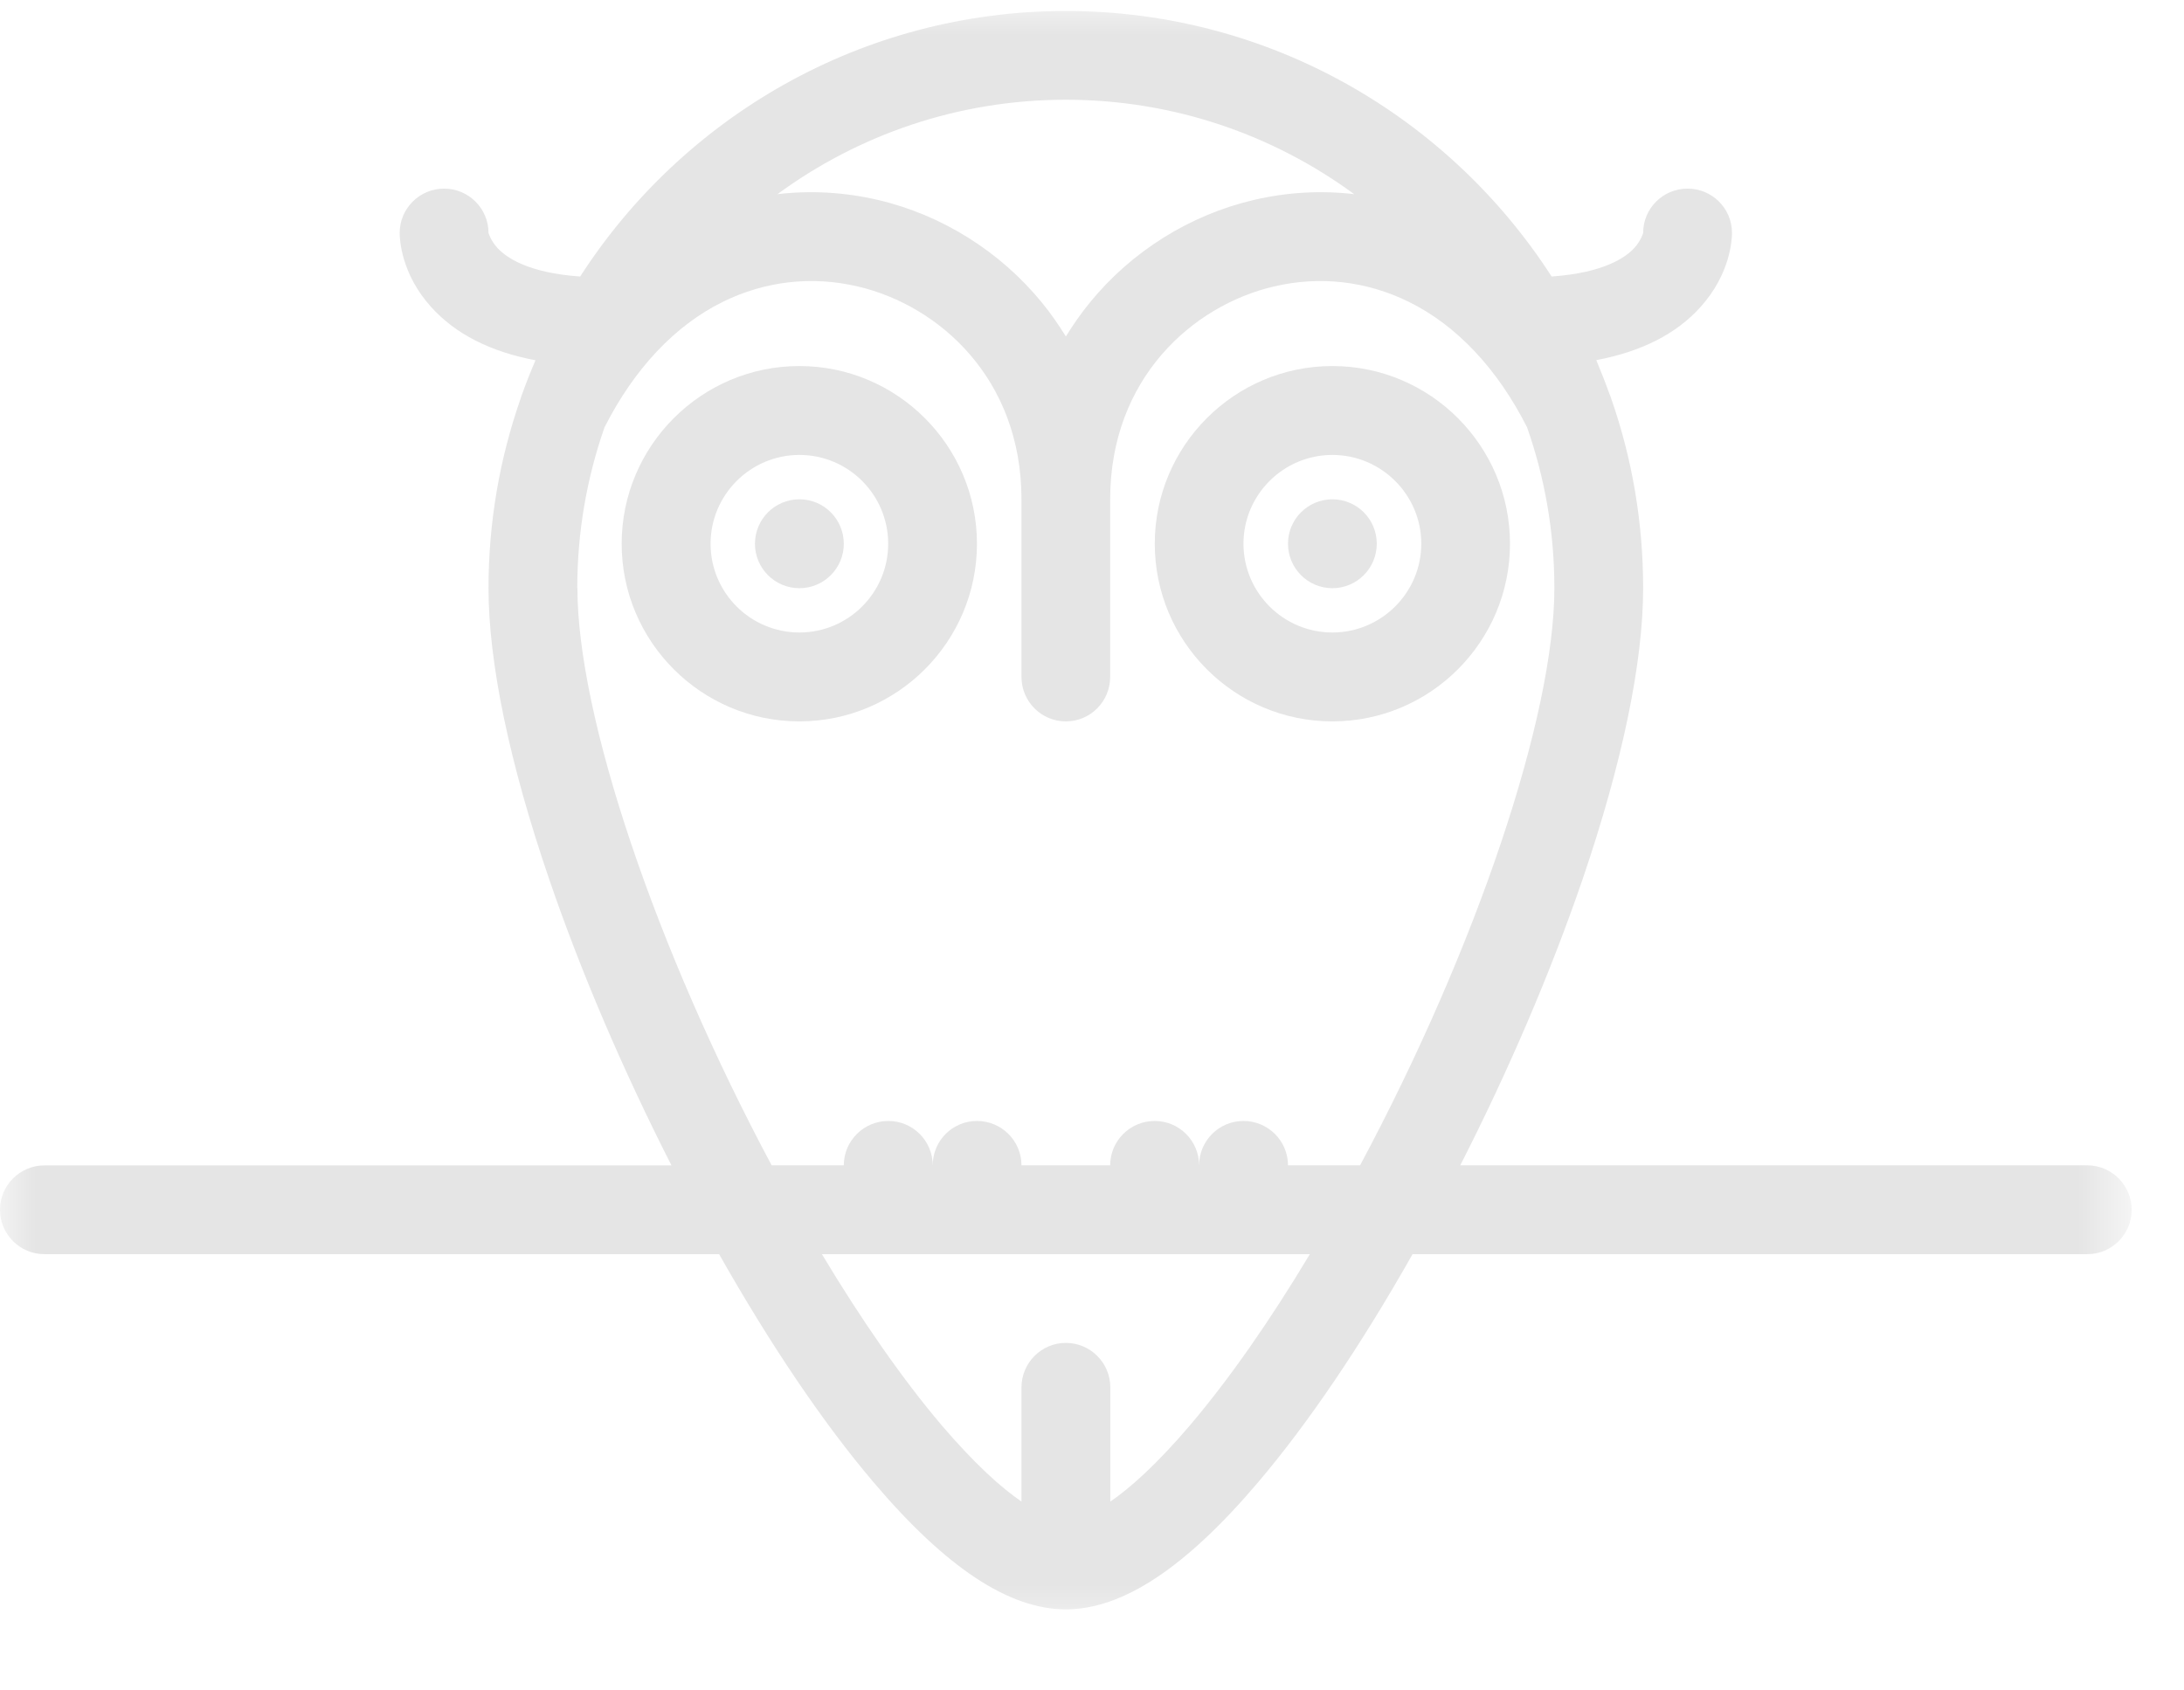
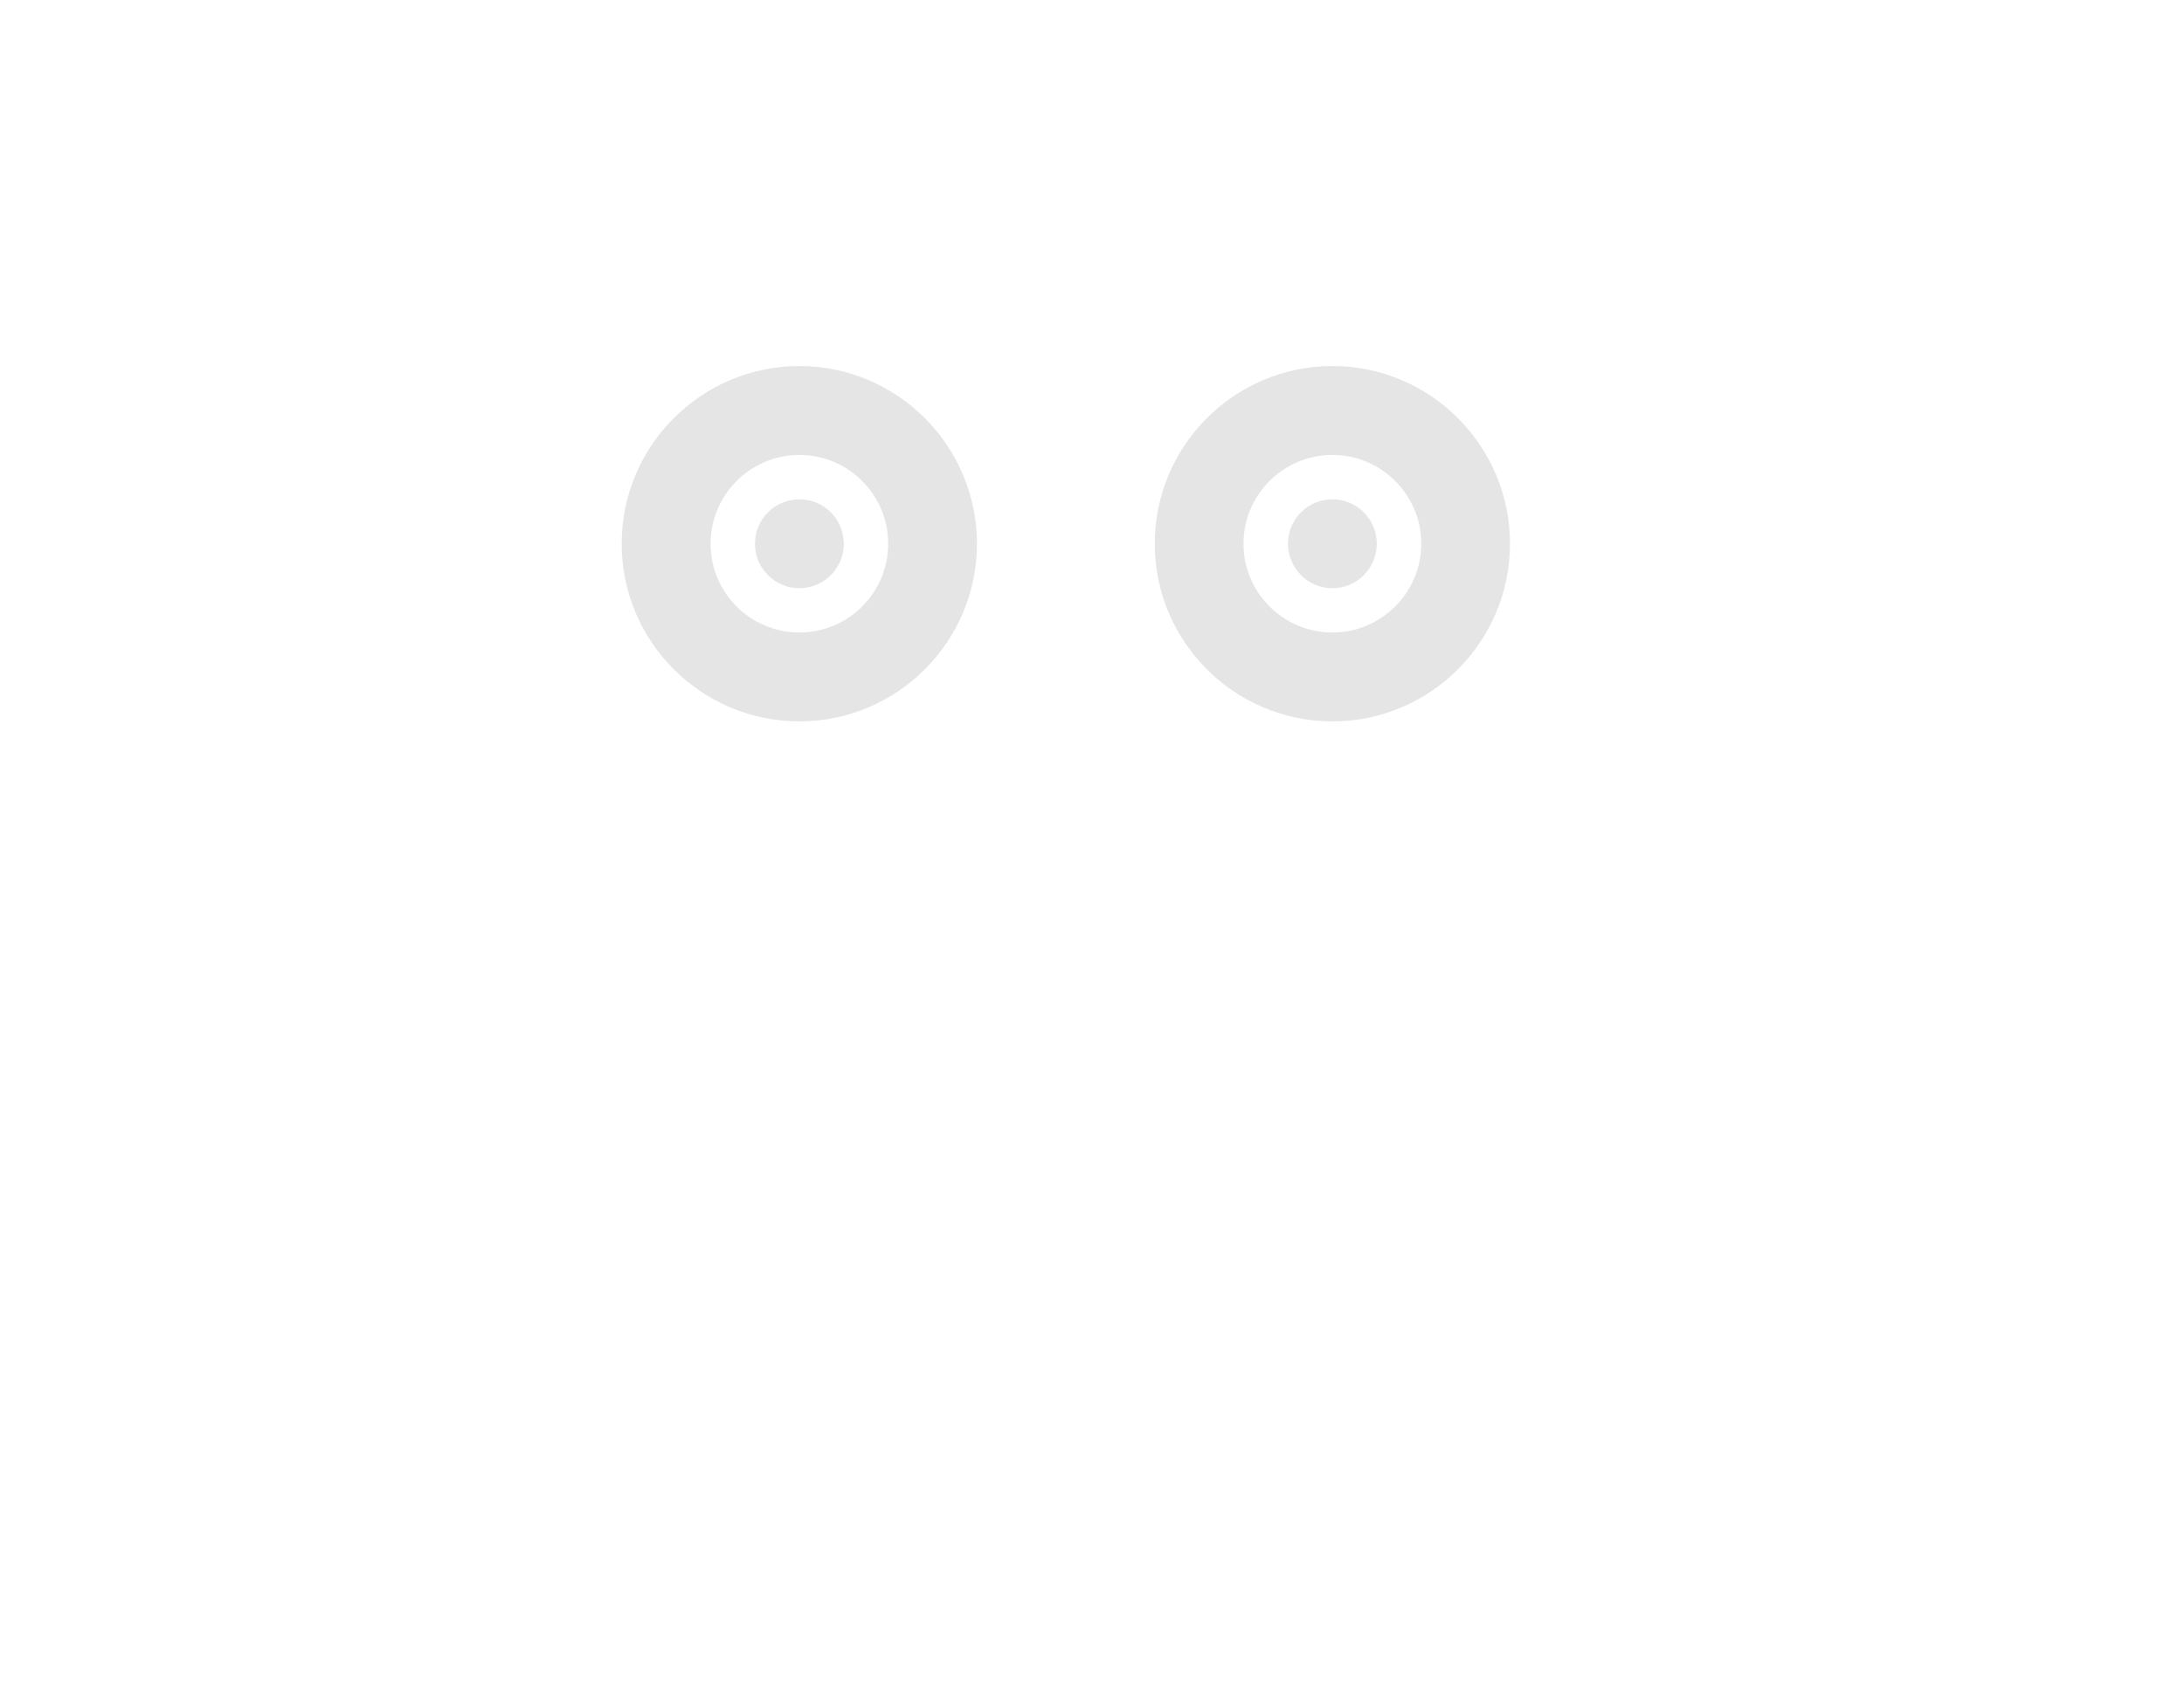
<svg xmlns="http://www.w3.org/2000/svg" width="31" height="24" viewBox="0 0 31 24" fill="none">
  <mask id="mask0_346_321" style="mask-type:luminance" maskUnits="userSpaceOnUse" x="0" y="0" width="31" height="24">
-     <path d="M0 0H30.213V23.222H0V0Z" fill="white" />
-   </mask>
+     </mask>
  <g mask="url(#mask0_346_321)">
-     <path d="M29.629 16.545H20.727C21.416 15.194 22.012 13.802 22.463 12.485C23.025 10.838 23.323 9.409 23.323 8.35C23.323 7.41 23.165 6.506 22.871 5.663C22.863 5.636 22.854 5.611 22.842 5.585C22.785 5.426 22.723 5.27 22.658 5.113C23.298 4.992 23.795 4.741 24.137 4.359C24.562 3.889 24.584 3.4 24.584 3.308C24.584 2.958 24.302 2.678 23.954 2.678C23.605 2.678 23.323 2.958 23.323 3.308C23.323 3.308 23.294 3.413 23.202 3.516C23.078 3.654 22.765 3.874 22.024 3.926C20.564 1.66 18.02 0.156 15.129 0.156C12.239 0.156 9.694 1.66 8.235 3.926C7.492 3.874 7.181 3.654 7.057 3.516C6.965 3.415 6.934 3.308 6.934 3.308C6.934 2.96 6.652 2.678 6.304 2.678C5.955 2.678 5.673 2.96 5.673 3.308C5.673 3.4 5.695 3.889 6.12 4.359C6.464 4.741 6.96 4.994 7.601 5.115C7.534 5.27 7.472 5.426 7.415 5.585C7.405 5.611 7.395 5.638 7.388 5.664C7.094 6.506 6.934 7.41 6.934 8.35C6.934 9.409 7.232 10.838 7.796 12.485C8.246 13.802 8.843 15.194 9.531 16.546H0.63C0.282 16.546 0 16.829 0 17.176C0 17.524 0.282 17.806 0.63 17.806H10.207C10.937 19.096 11.688 20.208 12.402 21.048C13.432 22.261 14.324 22.849 15.129 22.849C15.933 22.849 16.825 22.261 17.855 21.048C18.569 20.208 19.321 19.096 20.05 17.806H29.629C29.975 17.806 30.257 17.524 30.257 17.176C30.257 16.829 29.975 16.545 29.627 16.545H29.629ZM19.224 2.757C18.752 2.701 18.271 2.728 17.796 2.839C16.887 3.052 16.061 3.57 15.47 4.295C15.345 4.448 15.231 4.611 15.129 4.777C15.026 4.611 14.914 4.448 14.788 4.295C14.196 3.57 13.37 3.052 12.463 2.839C11.986 2.728 11.505 2.701 11.035 2.757C12.182 1.915 13.598 1.416 15.129 1.416C16.659 1.416 18.075 1.915 19.222 2.757H19.224ZM8.194 8.35C8.194 7.551 8.33 6.783 8.581 6.066C9.002 5.236 9.58 4.621 10.257 4.287C10.858 3.99 11.522 3.914 12.175 4.067C13.331 4.337 14.499 5.377 14.499 7.089V9.61C14.499 9.96 14.781 10.242 15.129 10.242C15.476 10.242 15.758 9.96 15.758 9.61V7.089C15.758 5.377 16.926 4.337 18.083 4.067C18.735 3.914 19.399 3.99 20 4.287C20.677 4.621 21.255 5.236 21.675 6.066C21.927 6.782 22.063 7.551 22.063 8.35C22.063 10.168 20.956 13.46 19.305 16.545H18.282C18.282 16.197 17.998 15.915 17.65 15.915C17.302 15.915 17.02 16.197 17.02 16.545C17.02 16.197 16.738 15.915 16.39 15.915C16.041 15.915 15.758 16.197 15.758 16.545H14.499C14.499 16.197 14.216 15.915 13.867 15.915C13.519 15.915 13.239 16.197 13.239 16.545C13.239 16.197 12.957 15.915 12.609 15.915C12.261 15.915 11.977 16.197 11.977 16.545H10.953C9.305 13.46 8.196 10.168 8.196 8.35H8.194ZM16.894 20.232C16.415 20.795 16.041 21.126 15.76 21.319V19.698C15.76 19.35 15.478 19.066 15.129 19.066C14.781 19.066 14.499 19.35 14.499 19.698V21.319C14.218 21.126 13.844 20.795 13.363 20.232C12.815 19.585 12.239 18.76 11.666 17.806H18.592C18.02 18.762 17.443 19.585 16.894 20.232Z" fill="#E5E5E5" />
+     <path d="M29.629 16.545H20.727C21.416 15.194 22.012 13.802 22.463 12.485C23.025 10.838 23.323 9.409 23.323 8.35C23.323 7.41 23.165 6.506 22.871 5.663C22.863 5.636 22.854 5.611 22.842 5.585C23.298 4.992 23.795 4.741 24.137 4.359C24.562 3.889 24.584 3.4 24.584 3.308C24.584 2.958 24.302 2.678 23.954 2.678C23.605 2.678 23.323 2.958 23.323 3.308C23.323 3.308 23.294 3.413 23.202 3.516C23.078 3.654 22.765 3.874 22.024 3.926C20.564 1.66 18.02 0.156 15.129 0.156C12.239 0.156 9.694 1.66 8.235 3.926C7.492 3.874 7.181 3.654 7.057 3.516C6.965 3.415 6.934 3.308 6.934 3.308C6.934 2.96 6.652 2.678 6.304 2.678C5.955 2.678 5.673 2.96 5.673 3.308C5.673 3.4 5.695 3.889 6.12 4.359C6.464 4.741 6.96 4.994 7.601 5.115C7.534 5.27 7.472 5.426 7.415 5.585C7.405 5.611 7.395 5.638 7.388 5.664C7.094 6.506 6.934 7.41 6.934 8.35C6.934 9.409 7.232 10.838 7.796 12.485C8.246 13.802 8.843 15.194 9.531 16.546H0.63C0.282 16.546 0 16.829 0 17.176C0 17.524 0.282 17.806 0.63 17.806H10.207C10.937 19.096 11.688 20.208 12.402 21.048C13.432 22.261 14.324 22.849 15.129 22.849C15.933 22.849 16.825 22.261 17.855 21.048C18.569 20.208 19.321 19.096 20.05 17.806H29.629C29.975 17.806 30.257 17.524 30.257 17.176C30.257 16.829 29.975 16.545 29.627 16.545H29.629ZM19.224 2.757C18.752 2.701 18.271 2.728 17.796 2.839C16.887 3.052 16.061 3.57 15.47 4.295C15.345 4.448 15.231 4.611 15.129 4.777C15.026 4.611 14.914 4.448 14.788 4.295C14.196 3.57 13.37 3.052 12.463 2.839C11.986 2.728 11.505 2.701 11.035 2.757C12.182 1.915 13.598 1.416 15.129 1.416C16.659 1.416 18.075 1.915 19.222 2.757H19.224ZM8.194 8.35C8.194 7.551 8.33 6.783 8.581 6.066C9.002 5.236 9.58 4.621 10.257 4.287C10.858 3.99 11.522 3.914 12.175 4.067C13.331 4.337 14.499 5.377 14.499 7.089V9.61C14.499 9.96 14.781 10.242 15.129 10.242C15.476 10.242 15.758 9.96 15.758 9.61V7.089C15.758 5.377 16.926 4.337 18.083 4.067C18.735 3.914 19.399 3.99 20 4.287C20.677 4.621 21.255 5.236 21.675 6.066C21.927 6.782 22.063 7.551 22.063 8.35C22.063 10.168 20.956 13.46 19.305 16.545H18.282C18.282 16.197 17.998 15.915 17.65 15.915C17.302 15.915 17.02 16.197 17.02 16.545C17.02 16.197 16.738 15.915 16.39 15.915C16.041 15.915 15.758 16.197 15.758 16.545H14.499C14.499 16.197 14.216 15.915 13.867 15.915C13.519 15.915 13.239 16.197 13.239 16.545C13.239 16.197 12.957 15.915 12.609 15.915C12.261 15.915 11.977 16.197 11.977 16.545H10.953C9.305 13.46 8.196 10.168 8.196 8.35H8.194ZM16.894 20.232C16.415 20.795 16.041 21.126 15.76 21.319V19.698C15.76 19.35 15.478 19.066 15.129 19.066C14.781 19.066 14.499 19.35 14.499 19.698V21.319C14.218 21.126 13.844 20.795 13.363 20.232C12.815 19.585 12.239 18.76 11.666 17.806H18.592C18.02 18.762 17.443 19.585 16.894 20.232Z" fill="#E5E5E5" />
  </g>
  <path d="M11.347 7.089C10.998 7.089 10.716 7.371 10.716 7.721C10.716 8.068 10.998 8.351 11.347 8.351C11.695 8.351 11.977 8.068 11.977 7.721C11.977 7.371 11.695 7.089 11.347 7.089Z" fill="#E5E5E5" />
  <path d="M13.867 7.72C13.867 6.329 12.736 5.197 11.346 5.197C9.956 5.197 8.824 6.329 8.824 7.72C8.824 9.11 9.956 10.242 11.346 10.242C12.736 10.242 13.867 9.11 13.867 7.72ZM11.347 8.98C10.652 8.98 10.086 8.416 10.086 7.72C10.086 7.025 10.652 6.459 11.347 6.459C12.043 6.459 12.607 7.025 12.607 7.72C12.607 8.416 12.041 8.98 11.346 8.98H11.347Z" fill="#E5E5E5" />
  <path d="M18.912 8.351C19.26 8.351 19.542 8.068 19.542 7.719C19.542 7.371 19.26 7.089 18.912 7.089C18.564 7.089 18.282 7.371 18.282 7.719C18.282 8.068 18.564 8.351 18.912 8.351Z" fill="#E5E5E5" />
  <path d="M18.912 10.242C20.303 10.242 21.433 9.11 21.433 7.72C21.433 6.329 20.303 5.197 18.912 5.197C17.521 5.197 16.391 6.329 16.391 7.72C16.391 9.11 17.521 10.242 18.912 10.242ZM18.912 6.459C19.607 6.459 20.174 7.025 20.174 7.719C20.174 8.414 19.607 8.98 18.912 8.98C18.216 8.98 17.65 8.414 17.65 7.719C17.65 7.025 18.216 6.459 18.912 6.459Z" fill="#E5E5E5" />
</svg>